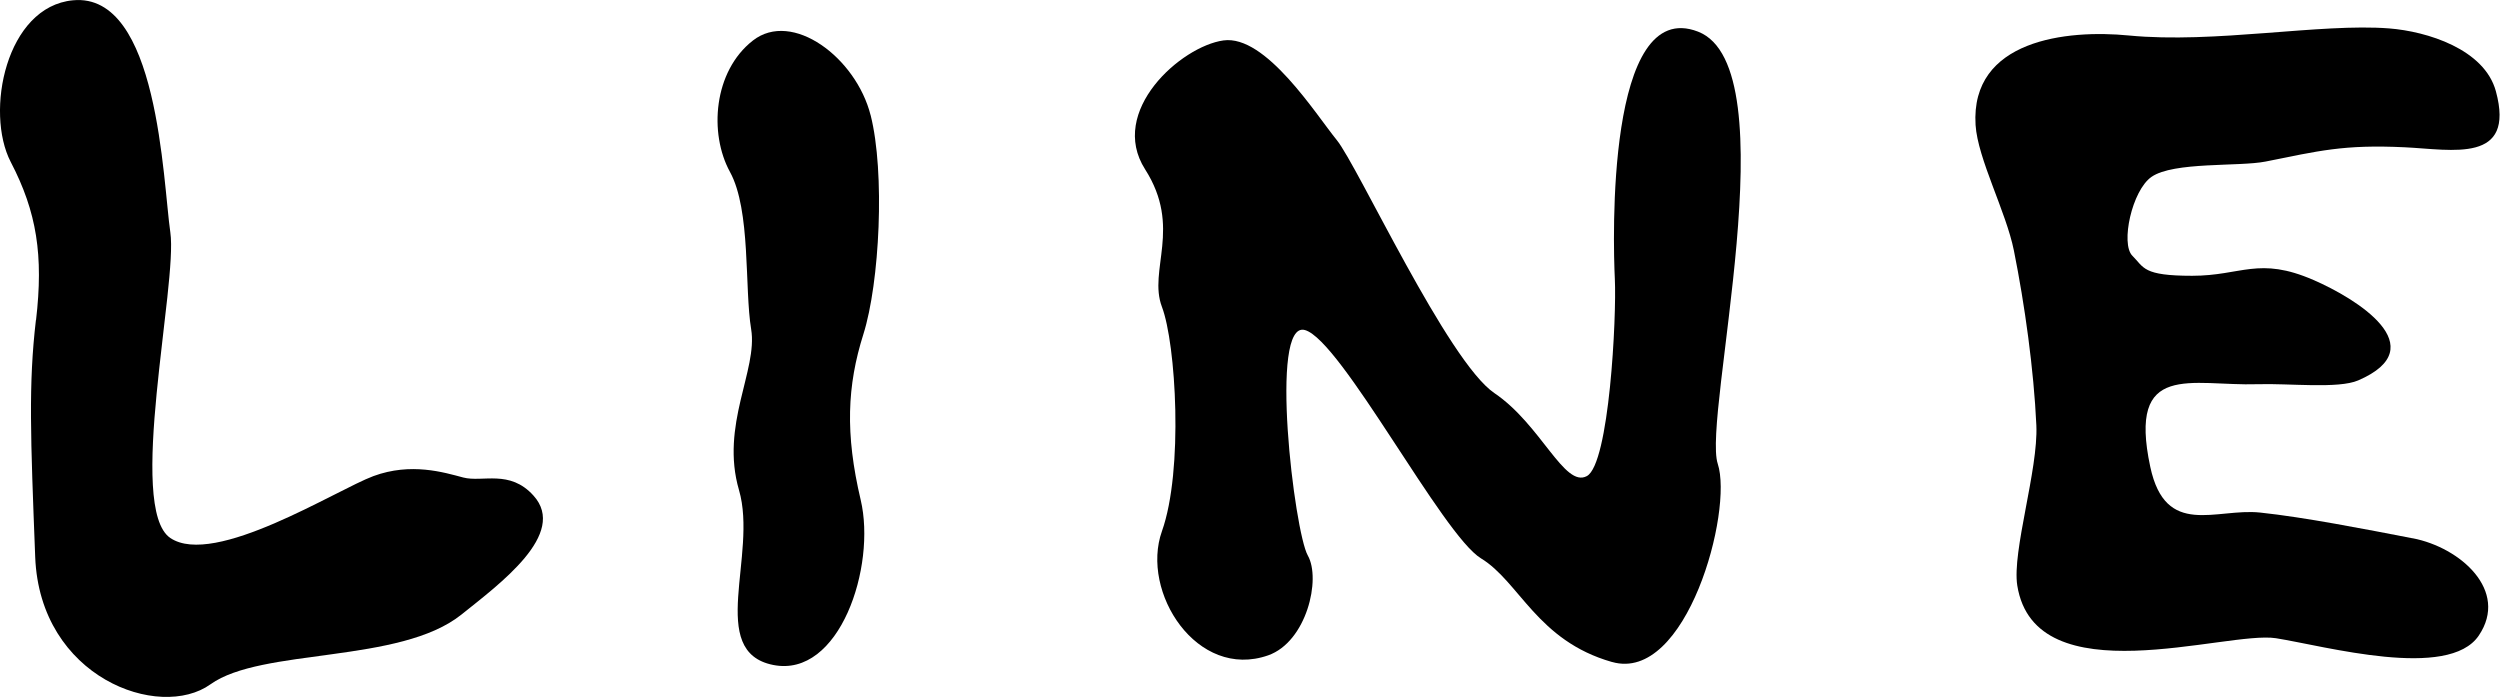
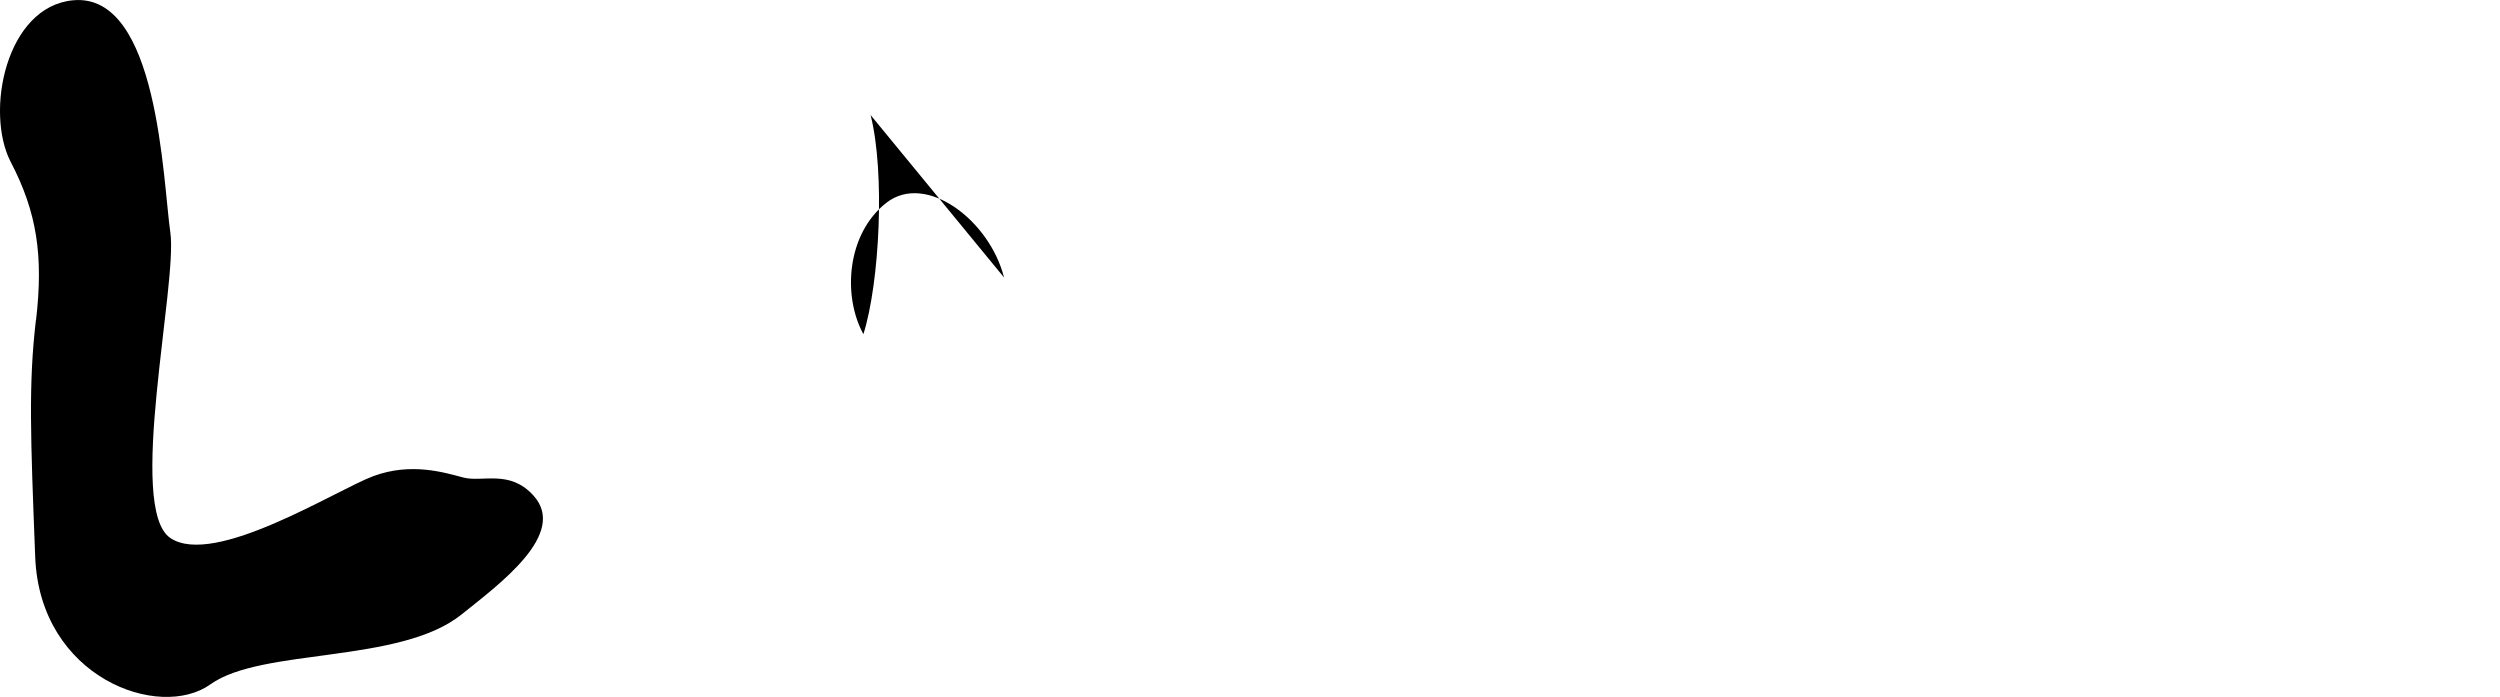
<svg xmlns="http://www.w3.org/2000/svg" id="b" viewBox="0 0 176.86 49.3">
-   <path d="m170.69,38.08c3.36.65,6.82,3.7,4.67,6.88-2.14,3.18-10.85.75-14.35.19-3.5-.55-17.04,4.15-18.3-3.73-.38-2.41,1.49-8.19,1.35-11.33-.18-3.93-.82-8.54-1.59-12.37-.55-2.74-2.56-6.49-2.71-8.88-.37-6.03,6.46-6.76,10.84-6.33,6.06.59,13.55-.88,18.42-.5,2.67.21,6.74,1.46,7.55,4.45,1.39,5.13-3.09,4.12-6.43,3.96-4.37-.21-6.11.26-9.87,1.01-1.86.37-6.5,0-8.06,1.08-1.39.96-2.2,4.74-1.36,5.58s.73,1.42,4.23,1.42c3.5,0,4.7-1.39,8.59.3,2.98,1.29,8.62,4.74,3.16,7.1-1.41.61-4.91.2-7.11.27-4.7.15-9.21-1.68-7.6,5.85,1.08,5.05,4.65,2.9,7.77,3.23s7.42,1.17,10.78,1.82Z" />
-   <path d="m114.03,46.83c-5.29-1.51-6.54-5.68-9.26-7.33s-9.88-15.42-12.45-16.15-.75,14.28.2,15.95-.09,6.1-2.8,7.06c-5.04,1.77-9.05-4.48-7.52-8.78s.99-13.27,0-15.87c-.99-2.6,1.44-5.61-1.19-9.73s2.54-8.7,5.54-9.12c3-.42,6.55,5.25,8.02,7.05s7.85,15.67,11.15,17.9,4.95,6.73,6.54,5.87,2.11-11.28,1.98-13.95-.62-20.02,5.89-17.49c6.51,2.53.29,27.25,1.39,30.57s-2.2,15.53-7.48,14.02Z" />
  <path d="m2.55,22.64c.53-4.56.06-7.63-1.79-11.18C-1.08,7.91.43.46,5.17.02c6.04-.56,6.35,12.78,6.88,16.42s-3.11,19.52,0,21.62,11.77-3.42,14.37-4.38c2.66-.98,4.99-.26,6.35.1s3.29-.59,4.97,1.28c2.45,2.7-2.41,6.26-5.1,8.42-4.36,3.49-14.14,2.34-17.75,4.93s-12.07-.46-12.4-9.01-.48-12.2.05-16.75Z" />
-   <path d="m61.59,8.14c1.03,4.06.64,11.86-.51,15.5s-1.3,7.03-.19,11.73-1.49,12.62-6.2,11.67-1.07-7.77-2.41-12.37,1.34-8.48.86-11.38-.01-8.41-1.5-11.13c-1.49-2.72-1.17-7.11,1.62-9.29s7.3,1.21,8.33,5.28Z" />
+   <path d="m61.59,8.14c1.03,4.06.64,11.86-.51,15.5c-1.49-2.72-1.17-7.11,1.62-9.29s7.3,1.21,8.33,5.28Z" />
</svg>